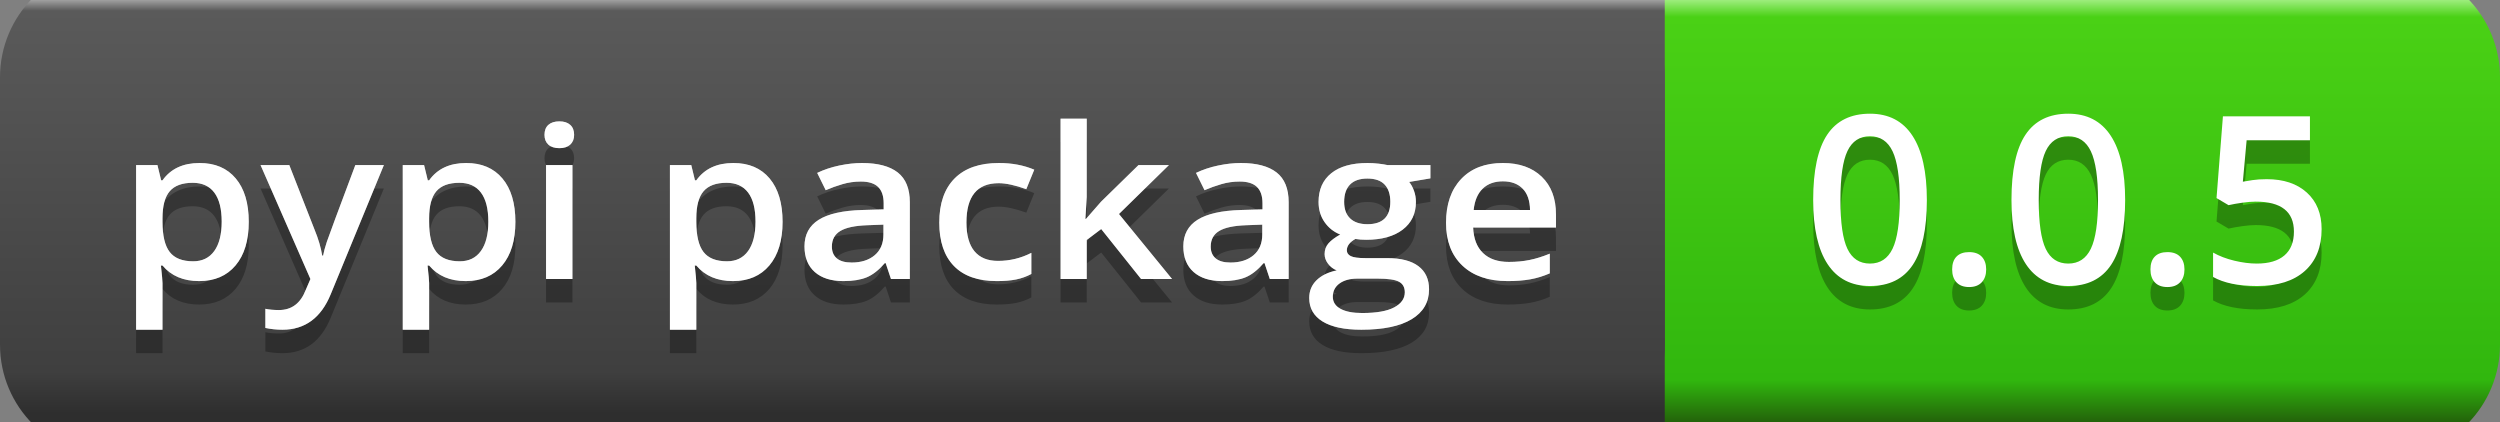
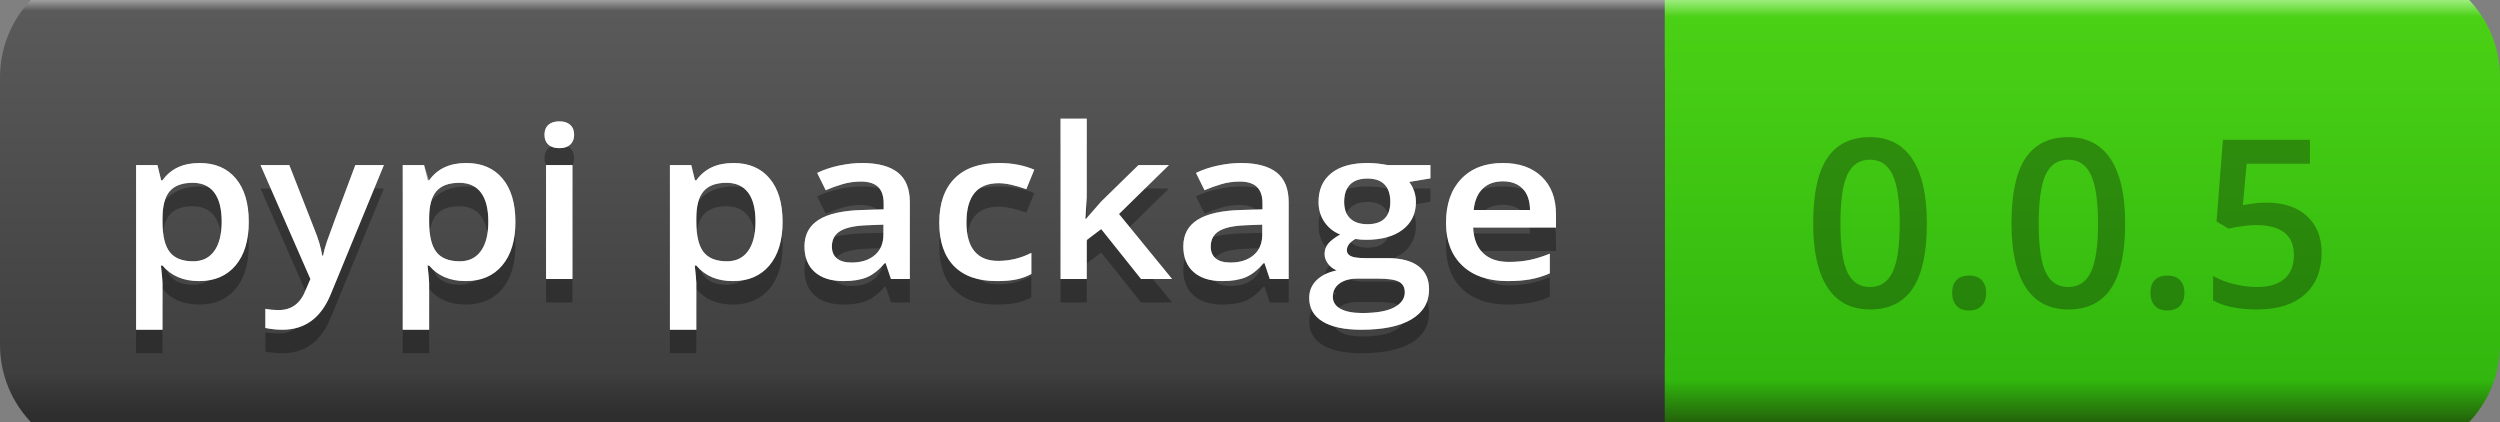
<svg xmlns="http://www.w3.org/2000/svg" width="106.622" height="18">
  <rect width="100%" height="100%" fill="#808080" stroke="none" />
  <defs>
    <linearGradient id="SVGID_1_" x1="1042.501" y1="3815" x2="1042.501" y2="3797" gradientUnits="userSpaceOnUse" gradientTransform="matrix(1 0 0 1 -988 -3795.5)">
      <stop offset="0" stop-color="#23630a" />
      <stop offset="0.1" stop-color="#31b70e" />
      <stop offset="0.96" stop-color="#4ad115" />
      <stop offset="1" stop-color="#9ded7d" />
    </linearGradient>
    <linearGradient id="SVGID_2_" x1="926" y1="2975.625" x2="926" y2="2957.746" gradientUnits="userSpaceOnUse" gradientTransform="matrix(1 0 0 1 -912 -2956.5)">
      <stop offset="0" stop-color="#2e2e2e" />
      <stop offset="0.1" stop-color="#3f3f3f" />
      <stop offset="0.96" stop-color="#5a5a5a" />
      <stop offset="1" stop-color="#c6c6c6" />
    </linearGradient>
  </defs>
  <g transform="matrix(1 0 0 1 0 -1.5)">
    <g id="Green">
      <path id="rect4470" fill="url(#SVGID_1_)" stroke="none" d="M 65.8 0 L 101.822 0 C 103.095 -0 104.316 0.506 105.216 1.406 C 106.116 2.306 106.622 3.527 106.622 4.8 L 106.622 16.2 C 106.622 17.473 106.116 18.694 105.216 19.594 C 104.316 20.494 103.095 21 101.822 21 L 65.8 21 C 64.527 21 63.306 20.494 62.406 19.594 C 61.506 18.694 61 17.473 61 16.2 L 61 4.8 C 61 3.527 61.506 2.306 62.406 1.406 C 63.306 0.506 64.527 -0 65.8 0 Z" />
      <path id="rect2994" fill="url(#SVGID_2_)" stroke="none" d="M 4.8 0 L 66.2 0 C 67.473 -0 68.694 0.506 69.594 1.406 C 70.494 2.306 71 3.527 71 4.8 L 71 16.2 C 71 17.473 70.494 18.694 69.594 19.594 C 68.694 20.494 67.473 21 66.2 21 L 4.8 21 C 2.149 21 0 18.851 0 16.2 L 0 4.8 C -0 2.149 2.149 0 4.8 0 Z" />
      <path id="rect3349" fill="url(#SVGID_2_)" stroke="none" d="M 61 0 L 71 0 L 71 21 L 61 21 Z" />
      <g id="vContainer" transform="matrix(1 0 0 1 76 0)">
        <g opacity="0.3">
          <g transform="matrix(1 0 0 1 0.9 14.6)">
            <g id="vText">
              <path fill="#000000" stroke="none" d="M 5.278 -3.569 Q 5.278 -1.709 4.68 -0.806 Q 4.082 0.098 2.852 0.098 Q 1.66 0.098 1.045 -0.835 Q 0.43 -1.768 0.43 -3.569 Q 0.43 -5.459 1.028 -6.355 Q 1.626 -7.251 2.852 -7.251 Q 4.048 -7.251 4.663 -6.313 Q 5.278 -5.376 5.278 -3.569 Z M 1.592 -3.569 Q 1.592 -2.109 1.892 -1.484 Q 2.192 -0.859 2.852 -0.859 Q 3.511 -0.859 3.816 -1.494 Q 4.121 -2.129 4.121 -3.569 Q 4.121 -5.005 3.816 -5.647 Q 3.511 -6.289 2.852 -6.289 Q 2.192 -6.289 1.892 -5.659 Q 1.592 -5.029 1.592 -3.569 Z M 6.357 -0.61 Q 6.357 -0.967 6.543 -1.157 Q 6.729 -1.348 7.08 -1.348 Q 7.437 -1.348 7.622 -1.15 Q 7.808 -0.952 7.808 -0.61 Q 7.808 -0.264 7.62 -0.061 Q 7.432 0.142 7.08 0.142 Q 6.729 0.142 6.543 -0.059 Q 6.357 -0.259 6.357 -0.61 Z M 13.735 -3.569 Q 13.735 -1.709 13.137 -0.806 Q 12.539 0.098 11.309 0.098 Q 10.117 0.098 9.502 -0.835 Q 8.887 -1.768 8.887 -3.569 Q 8.887 -5.459 9.485 -6.355 Q 10.083 -7.251 11.309 -7.251 Q 12.505 -7.251 13.12 -6.313 Q 13.735 -5.376 13.735 -3.569 Z M 10.049 -3.569 Q 10.049 -2.109 10.349 -1.484 Q 10.649 -0.859 11.309 -0.859 Q 11.968 -0.859 12.273 -1.494 Q 12.578 -2.129 12.578 -3.569 Q 12.578 -5.005 12.273 -5.647 Q 11.968 -6.289 11.309 -6.289 Q 10.649 -6.289 10.349 -5.659 Q 10.049 -5.029 10.049 -3.569 Z M 14.814 -0.61 Q 14.814 -0.967 15 -1.157 Q 15.186 -1.348 15.537 -1.348 Q 15.894 -1.348 16.079 -1.15 Q 16.265 -0.952 16.265 -0.61 Q 16.265 -0.264 16.077 -0.061 Q 15.889 0.142 15.537 0.142 Q 15.186 0.142 15 -0.059 Q 14.814 -0.259 14.814 -0.61 Z M 19.775 -4.458 Q 20.854 -4.458 21.484 -3.887 Q 22.114 -3.315 22.114 -2.329 Q 22.114 -1.187 21.399 -0.544 Q 20.684 0.098 19.365 0.098 Q 18.169 0.098 17.485 -0.288 L 17.485 -1.328 Q 17.881 -1.104 18.394 -0.981 Q 18.906 -0.859 19.346 -0.859 Q 20.122 -0.859 20.527 -1.206 Q 20.933 -1.553 20.933 -2.222 Q 20.933 -3.501 19.302 -3.501 Q 19.072 -3.501 18.735 -3.455 Q 18.398 -3.408 18.145 -3.35 L 17.632 -3.652 L 17.905 -7.139 L 21.616 -7.139 L 21.616 -6.118 L 18.916 -6.118 L 18.755 -4.351 Q 18.926 -4.38 19.172 -4.419 Q 19.419 -4.458 19.775 -4.458 Z" />
            </g>
          </g>
        </g>
        <g>
          <g transform="matrix(1 0 0 1 0.9 13.6)">
            <g>
-               <path fill="#ffffff" stroke="none" d="M 5.278 -3.569 Q 5.278 -1.709 4.68 -0.806 Q 4.082 0.098 2.852 0.098 Q 1.66 0.098 1.045 -0.835 Q 0.43 -1.768 0.43 -3.569 Q 0.43 -5.459 1.028 -6.355 Q 1.626 -7.251 2.852 -7.251 Q 4.048 -7.251 4.663 -6.313 Q 5.278 -5.376 5.278 -3.569 Z M 1.592 -3.569 Q 1.592 -2.109 1.892 -1.484 Q 2.192 -0.859 2.852 -0.859 Q 3.511 -0.859 3.816 -1.494 Q 4.121 -2.129 4.121 -3.569 Q 4.121 -5.005 3.816 -5.647 Q 3.511 -6.289 2.852 -6.289 Q 2.192 -6.289 1.892 -5.659 Q 1.592 -5.029 1.592 -3.569 Z M 6.357 -0.61 Q 6.357 -0.967 6.543 -1.157 Q 6.729 -1.348 7.08 -1.348 Q 7.437 -1.348 7.622 -1.15 Q 7.808 -0.952 7.808 -0.61 Q 7.808 -0.264 7.62 -0.061 Q 7.432 0.142 7.08 0.142 Q 6.729 0.142 6.543 -0.059 Q 6.357 -0.259 6.357 -0.61 Z M 13.735 -3.569 Q 13.735 -1.709 13.137 -0.806 Q 12.539 0.098 11.309 0.098 Q 10.117 0.098 9.502 -0.835 Q 8.887 -1.768 8.887 -3.569 Q 8.887 -5.459 9.485 -6.355 Q 10.083 -7.251 11.309 -7.251 Q 12.505 -7.251 13.12 -6.313 Q 13.735 -5.376 13.735 -3.569 Z M 10.049 -3.569 Q 10.049 -2.109 10.349 -1.484 Q 10.649 -0.859 11.309 -0.859 Q 11.968 -0.859 12.273 -1.494 Q 12.578 -2.129 12.578 -3.569 Q 12.578 -5.005 12.273 -5.647 Q 11.968 -6.289 11.309 -6.289 Q 10.649 -6.289 10.349 -5.659 Q 10.049 -5.029 10.049 -3.569 Z M 14.814 -0.61 Q 14.814 -0.967 15 -1.157 Q 15.186 -1.348 15.537 -1.348 Q 15.894 -1.348 16.079 -1.15 Q 16.265 -0.952 16.265 -0.61 Q 16.265 -0.264 16.077 -0.061 Q 15.889 0.142 15.537 0.142 Q 15.186 0.142 15 -0.059 Q 14.814 -0.259 14.814 -0.61 Z M 19.775 -4.458 Q 20.854 -4.458 21.484 -3.887 Q 22.114 -3.315 22.114 -2.329 Q 22.114 -1.187 21.399 -0.544 Q 20.684 0.098 19.365 0.098 Q 18.169 0.098 17.485 -0.288 L 17.485 -1.328 Q 17.881 -1.104 18.394 -0.981 Q 18.906 -0.859 19.346 -0.859 Q 20.122 -0.859 20.527 -1.206 Q 20.933 -1.553 20.933 -2.222 Q 20.933 -3.501 19.302 -3.501 Q 19.072 -3.501 18.735 -3.455 Q 18.398 -3.408 18.145 -3.35 L 17.632 -3.652 L 17.905 -7.139 L 21.616 -7.139 L 21.616 -6.118 L 18.916 -6.118 L 18.755 -4.351 Q 18.926 -4.38 19.172 -4.419 Q 19.419 -4.458 19.775 -4.458 Z" />
-             </g>
+               </g>
          </g>
        </g>
      </g>
      <g>
        <g opacity="0.3">
          <g transform="matrix(1.09 0 0 1 5 14.4)">
            <g id="tText">
              <path fill="#000000" stroke="none" d="M 3.204 0.088 Q 2.281 0.088 1.771 -0.576 L 1.709 -0.576 Q 1.771 0.04 1.771 0.171 L 1.771 2.162 L 0.738 2.162 L 0.738 -4.86 L 1.573 -4.86 Q 1.608 -4.724 1.718 -4.21 L 1.771 -4.21 Q 2.254 -4.948 3.221 -4.948 Q 4.131 -4.948 4.638 -4.289 Q 5.146 -3.63 5.146 -2.439 Q 5.146 -1.248 4.63 -0.58 Q 4.113 0.088 3.204 0.088 Z M 2.953 -4.104 Q 2.338 -4.104 2.054 -3.744 Q 1.771 -3.384 1.771 -2.593 L 1.771 -2.439 Q 1.771 -1.551 2.052 -1.154 Q 2.333 -0.756 2.971 -0.756 Q 3.507 -0.756 3.797 -1.195 Q 4.087 -1.635 4.087 -2.448 Q 4.087 -3.265 3.799 -3.685 Q 3.511 -4.104 2.953 -4.104 Z M 5.607 -4.86 L 6.732 -4.86 L 7.721 -2.105 Q 7.945 -1.516 8.02 -0.998 L 8.055 -0.998 Q 8.095 -1.239 8.2 -1.584 Q 8.306 -1.929 9.316 -4.86 L 10.433 -4.86 L 8.354 0.646 Q 7.787 2.162 6.464 2.162 Q 6.122 2.162 5.796 2.087 L 5.796 1.27 Q 6.029 1.323 6.328 1.323 Q 7.075 1.323 7.378 0.457 L 7.559 0 L 5.607 -4.86 Z M 13.636 0.088 Q 12.713 0.088 12.204 -0.576 L 12.142 -0.576 Q 12.204 0.04 12.204 0.171 L 12.204 2.162 L 11.171 2.162 L 11.171 -4.86 L 12.006 -4.86 Q 12.041 -4.724 12.151 -4.21 L 12.204 -4.21 Q 12.687 -4.948 13.654 -4.948 Q 14.563 -4.948 15.071 -4.289 Q 15.579 -3.63 15.579 -2.439 Q 15.579 -1.248 15.062 -0.58 Q 14.546 0.088 13.636 0.088 Z M 13.386 -4.104 Q 12.771 -4.104 12.487 -3.744 Q 12.204 -3.384 12.204 -2.593 L 12.204 -2.439 Q 12.204 -1.551 12.485 -1.154 Q 12.766 -0.756 13.403 -0.756 Q 13.939 -0.756 14.229 -1.195 Q 14.52 -1.635 14.52 -2.448 Q 14.52 -3.265 14.232 -3.685 Q 13.944 -4.104 13.386 -4.104 Z M 17.811 0 L 16.778 0 L 16.778 -4.86 L 17.811 -4.86 L 17.811 0 Z M 16.717 -6.148 Q 16.717 -6.425 16.868 -6.574 Q 17.02 -6.724 17.301 -6.724 Q 17.574 -6.724 17.725 -6.574 Q 17.877 -6.425 17.877 -6.148 Q 17.877 -5.884 17.725 -5.733 Q 17.574 -5.581 17.301 -5.581 Q 17.02 -5.581 16.868 -5.733 Q 16.717 -5.884 16.717 -6.148 Z M 24.091 0.088 Q 23.168 0.088 22.658 -0.576 L 22.597 -0.576 Q 22.658 0.04 22.658 0.171 L 22.658 2.162 L 21.625 2.162 L 21.625 -4.86 L 22.46 -4.86 Q 22.496 -4.724 22.605 -4.21 L 22.658 -4.21 Q 23.142 -4.948 24.108 -4.948 Q 25.018 -4.948 25.526 -4.289 Q 26.033 -3.63 26.033 -2.439 Q 26.033 -1.248 25.517 -0.58 Q 25 0.088 24.091 0.088 Z M 23.84 -4.104 Q 23.225 -4.104 22.942 -3.744 Q 22.658 -3.384 22.658 -2.593 L 22.658 -2.439 Q 22.658 -1.551 22.939 -1.154 Q 23.221 -0.756 23.858 -0.756 Q 24.394 -0.756 24.684 -1.195 Q 24.974 -1.635 24.974 -2.448 Q 24.974 -3.265 24.686 -3.685 Q 24.398 -4.104 23.84 -4.104 Z M 30.274 0 L 30.067 -0.677 L 30.032 -0.677 Q 29.681 -0.233 29.325 -0.073 Q 28.969 0.088 28.411 0.088 Q 27.694 0.088 27.292 -0.299 Q 26.89 -0.686 26.89 -1.393 Q 26.89 -2.145 27.448 -2.527 Q 28.006 -2.909 29.149 -2.944 L 29.988 -2.971 L 29.988 -3.23 Q 29.988 -3.696 29.771 -3.927 Q 29.553 -4.157 29.096 -4.157 Q 28.723 -4.157 28.38 -4.047 Q 28.037 -3.938 27.721 -3.788 L 27.387 -4.526 Q 27.782 -4.733 28.252 -4.841 Q 28.723 -4.948 29.14 -4.948 Q 30.067 -4.948 30.54 -4.544 Q 31.012 -4.14 31.012 -3.274 L 31.012 0 L 30.274 0 Z M 28.736 -0.703 Q 29.298 -0.703 29.639 -1.017 Q 29.979 -1.332 29.979 -1.898 L 29.979 -2.32 L 29.355 -2.294 Q 28.626 -2.268 28.294 -2.05 Q 27.962 -1.833 27.962 -1.384 Q 27.962 -1.059 28.156 -0.881 Q 28.349 -0.703 28.736 -0.703 Z M 34.414 0.088 Q 33.311 0.088 32.737 -0.556 Q 32.164 -1.2 32.164 -2.404 Q 32.164 -3.63 32.763 -4.289 Q 33.363 -4.948 34.497 -4.948 Q 35.266 -4.948 35.881 -4.663 L 35.569 -3.832 Q 34.915 -4.087 34.488 -4.087 Q 33.227 -4.087 33.227 -2.413 Q 33.227 -1.595 33.541 -1.184 Q 33.855 -0.773 34.462 -0.773 Q 35.152 -0.773 35.767 -1.116 L 35.767 -0.215 Q 35.49 -0.053 35.176 0.018 Q 34.862 0.088 34.414 0.088 Z M 37.907 -2.566 L 38.492 -3.296 L 39.959 -4.86 L 41.15 -4.86 L 39.195 -2.773 L 41.273 0 L 40.061 0 L 38.5 -2.131 L 37.934 -1.666 L 37.934 0 L 36.91 0 L 36.91 -6.838 L 37.934 -6.838 L 37.934 -3.502 L 37.881 -2.566 L 37.907 -2.566 Z M 45.097 0 L 44.89 -0.677 L 44.855 -0.677 Q 44.503 -0.233 44.147 -0.073 Q 43.792 0.088 43.233 0.088 Q 42.517 0.088 42.115 -0.299 Q 41.713 -0.686 41.713 -1.393 Q 41.713 -2.145 42.271 -2.527 Q 42.829 -2.909 43.972 -2.944 L 44.811 -2.971 L 44.811 -3.23 Q 44.811 -3.696 44.594 -3.927 Q 44.376 -4.157 43.919 -4.157 Q 43.545 -4.157 43.203 -4.047 Q 42.86 -3.938 42.543 -3.788 L 42.209 -4.526 Q 42.605 -4.733 43.075 -4.841 Q 43.545 -4.948 43.963 -4.948 Q 44.89 -4.948 45.363 -4.544 Q 45.835 -4.14 45.835 -3.274 L 45.835 0 L 45.097 0 Z M 43.559 -0.703 Q 44.121 -0.703 44.462 -1.017 Q 44.802 -1.332 44.802 -1.898 L 44.802 -2.32 L 44.178 -2.294 Q 43.449 -2.268 43.117 -2.05 Q 42.785 -1.833 42.785 -1.384 Q 42.785 -1.059 42.979 -0.881 Q 43.172 -0.703 43.559 -0.703 Z M 51.381 -4.86 L 51.381 -4.293 L 50.55 -4.14 Q 50.665 -3.986 50.739 -3.762 Q 50.814 -3.538 50.814 -3.287 Q 50.814 -2.536 50.295 -2.105 Q 49.777 -1.674 48.867 -1.674 Q 48.634 -1.674 48.445 -1.709 Q 48.111 -1.503 48.111 -1.226 Q 48.111 -1.059 48.267 -0.976 Q 48.423 -0.892 48.841 -0.892 L 49.689 -0.892 Q 50.493 -0.892 50.911 -0.549 Q 51.328 -0.207 51.328 0.439 Q 51.328 1.266 50.647 1.714 Q 49.966 2.162 48.678 2.162 Q 47.685 2.162 47.162 1.811 Q 46.639 1.459 46.639 0.809 Q 46.639 0.36 46.923 0.055 Q 47.206 -0.25 47.716 -0.369 Q 47.509 -0.457 47.375 -0.653 Q 47.241 -0.848 47.241 -1.063 Q 47.241 -1.336 47.395 -1.525 Q 47.549 -1.714 47.852 -1.898 Q 47.474 -2.061 47.239 -2.428 Q 47.004 -2.795 47.004 -3.287 Q 47.004 -4.078 47.503 -4.513 Q 48.001 -4.948 48.924 -4.948 Q 49.131 -4.948 49.357 -4.92 Q 49.584 -4.891 49.698 -4.86 L 51.381 -4.86 Z M 47.562 0.756 Q 47.562 1.09 47.863 1.27 Q 48.164 1.45 48.709 1.45 Q 49.553 1.45 49.966 1.208 Q 50.379 0.967 50.379 0.567 Q 50.379 0.25 50.153 0.116 Q 49.926 -0.018 49.311 -0.018 L 48.529 -0.018 Q 48.085 -0.018 47.823 0.191 Q 47.562 0.4 47.562 0.756 Z M 48.006 -3.287 Q 48.006 -2.83 48.241 -2.584 Q 48.476 -2.338 48.916 -2.338 Q 49.812 -2.338 49.812 -3.296 Q 49.812 -3.771 49.59 -4.028 Q 49.368 -4.285 48.916 -4.285 Q 48.467 -4.285 48.237 -4.03 Q 48.006 -3.775 48.006 -3.287 Z M 54.404 0.088 Q 53.271 0.088 52.631 -0.573 Q 51.992 -1.235 51.992 -2.395 Q 51.992 -3.586 52.585 -4.267 Q 53.178 -4.948 54.215 -4.948 Q 55.178 -4.948 55.736 -4.364 Q 56.294 -3.779 56.294 -2.755 L 56.294 -2.197 L 53.055 -2.197 Q 53.077 -1.49 53.438 -1.11 Q 53.798 -0.729 54.453 -0.729 Q 54.883 -0.729 55.255 -0.811 Q 55.626 -0.892 56.052 -1.081 L 56.052 -0.242 Q 55.674 -0.062 55.288 0.013 Q 54.901 0.088 54.404 0.088 Z M 54.215 -4.166 Q 53.723 -4.166 53.427 -3.854 Q 53.13 -3.542 53.073 -2.944 L 55.279 -2.944 Q 55.27 -3.546 54.989 -3.856 Q 54.708 -4.166 54.215 -4.166 Z" />
            </g>
          </g>
        </g>
        <g>
          <g transform="matrix(1.09 0 0 1 5 13.4)">
            <g>
              <path fill="#ffffff" stroke="none" d="M 3.204 0.088 Q 2.281 0.088 1.771 -0.576 L 1.709 -0.576 Q 1.771 0.04 1.771 0.171 L 1.771 2.162 L 0.738 2.162 L 0.738 -4.86 L 1.573 -4.86 Q 1.608 -4.724 1.718 -4.21 L 1.771 -4.21 Q 2.254 -4.948 3.221 -4.948 Q 4.131 -4.948 4.638 -4.289 Q 5.146 -3.63 5.146 -2.439 Q 5.146 -1.248 4.63 -0.58 Q 4.113 0.088 3.204 0.088 Z M 2.953 -4.104 Q 2.338 -4.104 2.054 -3.744 Q 1.771 -3.384 1.771 -2.593 L 1.771 -2.439 Q 1.771 -1.551 2.052 -1.154 Q 2.333 -0.756 2.971 -0.756 Q 3.507 -0.756 3.797 -1.195 Q 4.087 -1.635 4.087 -2.448 Q 4.087 -3.265 3.799 -3.685 Q 3.511 -4.104 2.953 -4.104 Z M 5.607 -4.86 L 6.732 -4.86 L 7.721 -2.105 Q 7.945 -1.516 8.02 -0.998 L 8.055 -0.998 Q 8.095 -1.239 8.2 -1.584 Q 8.306 -1.929 9.316 -4.86 L 10.433 -4.86 L 8.354 0.646 Q 7.787 2.162 6.464 2.162 Q 6.122 2.162 5.796 2.087 L 5.796 1.27 Q 6.029 1.323 6.328 1.323 Q 7.075 1.323 7.378 0.457 L 7.559 0 L 5.607 -4.86 Z M 13.636 0.088 Q 12.713 0.088 12.204 -0.576 L 12.142 -0.576 Q 12.204 0.04 12.204 0.171 L 12.204 2.162 L 11.171 2.162 L 11.171 -4.86 L 12.006 -4.86 Q 12.041 -4.724 12.151 -4.21 L 12.204 -4.21 Q 12.687 -4.948 13.654 -4.948 Q 14.563 -4.948 15.071 -4.289 Q 15.579 -3.63 15.579 -2.439 Q 15.579 -1.248 15.062 -0.58 Q 14.546 0.088 13.636 0.088 Z M 13.386 -4.104 Q 12.771 -4.104 12.487 -3.744 Q 12.204 -3.384 12.204 -2.593 L 12.204 -2.439 Q 12.204 -1.551 12.485 -1.154 Q 12.766 -0.756 13.403 -0.756 Q 13.939 -0.756 14.229 -1.195 Q 14.52 -1.635 14.52 -2.448 Q 14.52 -3.265 14.232 -3.685 Q 13.944 -4.104 13.386 -4.104 Z M 17.811 0 L 16.778 0 L 16.778 -4.86 L 17.811 -4.86 L 17.811 0 Z M 16.717 -6.148 Q 16.717 -6.425 16.868 -6.574 Q 17.02 -6.724 17.301 -6.724 Q 17.574 -6.724 17.725 -6.574 Q 17.877 -6.425 17.877 -6.148 Q 17.877 -5.884 17.725 -5.733 Q 17.574 -5.581 17.301 -5.581 Q 17.02 -5.581 16.868 -5.733 Q 16.717 -5.884 16.717 -6.148 Z M 24.091 0.088 Q 23.168 0.088 22.658 -0.576 L 22.597 -0.576 Q 22.658 0.04 22.658 0.171 L 22.658 2.162 L 21.625 2.162 L 21.625 -4.86 L 22.46 -4.86 Q 22.496 -4.724 22.605 -4.21 L 22.658 -4.21 Q 23.142 -4.948 24.108 -4.948 Q 25.018 -4.948 25.526 -4.289 Q 26.033 -3.63 26.033 -2.439 Q 26.033 -1.248 25.517 -0.58 Q 25 0.088 24.091 0.088 Z M 23.84 -4.104 Q 23.225 -4.104 22.942 -3.744 Q 22.658 -3.384 22.658 -2.593 L 22.658 -2.439 Q 22.658 -1.551 22.939 -1.154 Q 23.221 -0.756 23.858 -0.756 Q 24.394 -0.756 24.684 -1.195 Q 24.974 -1.635 24.974 -2.448 Q 24.974 -3.265 24.686 -3.685 Q 24.398 -4.104 23.84 -4.104 Z M 30.274 0 L 30.067 -0.677 L 30.032 -0.677 Q 29.681 -0.233 29.325 -0.073 Q 28.969 0.088 28.411 0.088 Q 27.694 0.088 27.292 -0.299 Q 26.89 -0.686 26.89 -1.393 Q 26.89 -2.145 27.448 -2.527 Q 28.006 -2.909 29.149 -2.944 L 29.988 -2.971 L 29.988 -3.23 Q 29.988 -3.696 29.771 -3.927 Q 29.553 -4.157 29.096 -4.157 Q 28.723 -4.157 28.38 -4.047 Q 28.037 -3.938 27.721 -3.788 L 27.387 -4.526 Q 27.782 -4.733 28.252 -4.841 Q 28.723 -4.948 29.14 -4.948 Q 30.067 -4.948 30.54 -4.544 Q 31.012 -4.14 31.012 -3.274 L 31.012 0 L 30.274 0 Z M 28.736 -0.703 Q 29.298 -0.703 29.639 -1.017 Q 29.979 -1.332 29.979 -1.898 L 29.979 -2.32 L 29.355 -2.294 Q 28.626 -2.268 28.294 -2.05 Q 27.962 -1.833 27.962 -1.384 Q 27.962 -1.059 28.156 -0.881 Q 28.349 -0.703 28.736 -0.703 Z M 34.414 0.088 Q 33.311 0.088 32.737 -0.556 Q 32.164 -1.2 32.164 -2.404 Q 32.164 -3.63 32.763 -4.289 Q 33.363 -4.948 34.497 -4.948 Q 35.266 -4.948 35.881 -4.663 L 35.569 -3.832 Q 34.915 -4.087 34.488 -4.087 Q 33.227 -4.087 33.227 -2.413 Q 33.227 -1.595 33.541 -1.184 Q 33.855 -0.773 34.462 -0.773 Q 35.152 -0.773 35.767 -1.116 L 35.767 -0.215 Q 35.49 -0.053 35.176 0.018 Q 34.862 0.088 34.414 0.088 Z M 37.907 -2.566 L 38.492 -3.296 L 39.959 -4.86 L 41.15 -4.86 L 39.195 -2.773 L 41.273 0 L 40.061 0 L 38.5 -2.131 L 37.934 -1.666 L 37.934 0 L 36.91 0 L 36.91 -6.838 L 37.934 -6.838 L 37.934 -3.502 L 37.881 -2.566 L 37.907 -2.566 Z M 45.097 0 L 44.89 -0.677 L 44.855 -0.677 Q 44.503 -0.233 44.147 -0.073 Q 43.792 0.088 43.233 0.088 Q 42.517 0.088 42.115 -0.299 Q 41.713 -0.686 41.713 -1.393 Q 41.713 -2.145 42.271 -2.527 Q 42.829 -2.909 43.972 -2.944 L 44.811 -2.971 L 44.811 -3.23 Q 44.811 -3.696 44.594 -3.927 Q 44.376 -4.157 43.919 -4.157 Q 43.545 -4.157 43.203 -4.047 Q 42.86 -3.938 42.543 -3.788 L 42.209 -4.526 Q 42.605 -4.733 43.075 -4.841 Q 43.545 -4.948 43.963 -4.948 Q 44.89 -4.948 45.363 -4.544 Q 45.835 -4.14 45.835 -3.274 L 45.835 0 L 45.097 0 Z M 43.559 -0.703 Q 44.121 -0.703 44.462 -1.017 Q 44.802 -1.332 44.802 -1.898 L 44.802 -2.32 L 44.178 -2.294 Q 43.449 -2.268 43.117 -2.05 Q 42.785 -1.833 42.785 -1.384 Q 42.785 -1.059 42.979 -0.881 Q 43.172 -0.703 43.559 -0.703 Z M 51.381 -4.86 L 51.381 -4.293 L 50.55 -4.14 Q 50.665 -3.986 50.739 -3.762 Q 50.814 -3.538 50.814 -3.287 Q 50.814 -2.536 50.295 -2.105 Q 49.777 -1.674 48.867 -1.674 Q 48.634 -1.674 48.445 -1.709 Q 48.111 -1.503 48.111 -1.226 Q 48.111 -1.059 48.267 -0.976 Q 48.423 -0.892 48.841 -0.892 L 49.689 -0.892 Q 50.493 -0.892 50.911 -0.549 Q 51.328 -0.207 51.328 0.439 Q 51.328 1.266 50.647 1.714 Q 49.966 2.162 48.678 2.162 Q 47.685 2.162 47.162 1.811 Q 46.639 1.459 46.639 0.809 Q 46.639 0.36 46.923 0.055 Q 47.206 -0.25 47.716 -0.369 Q 47.509 -0.457 47.375 -0.653 Q 47.241 -0.848 47.241 -1.063 Q 47.241 -1.336 47.395 -1.525 Q 47.549 -1.714 47.852 -1.898 Q 47.474 -2.061 47.239 -2.428 Q 47.004 -2.795 47.004 -3.287 Q 47.004 -4.078 47.503 -4.513 Q 48.001 -4.948 48.924 -4.948 Q 49.131 -4.948 49.357 -4.92 Q 49.584 -4.891 49.698 -4.86 L 51.381 -4.86 Z M 47.562 0.756 Q 47.562 1.09 47.863 1.27 Q 48.164 1.45 48.709 1.45 Q 49.553 1.45 49.966 1.208 Q 50.379 0.967 50.379 0.567 Q 50.379 0.25 50.153 0.116 Q 49.926 -0.018 49.311 -0.018 L 48.529 -0.018 Q 48.085 -0.018 47.823 0.191 Q 47.562 0.4 47.562 0.756 Z M 48.006 -3.287 Q 48.006 -2.83 48.241 -2.584 Q 48.476 -2.338 48.916 -2.338 Q 49.812 -2.338 49.812 -3.296 Q 49.812 -3.771 49.59 -4.028 Q 49.368 -4.285 48.916 -4.285 Q 48.467 -4.285 48.237 -4.03 Q 48.006 -3.775 48.006 -3.287 Z M 54.404 0.088 Q 53.271 0.088 52.631 -0.573 Q 51.992 -1.235 51.992 -2.395 Q 51.992 -3.586 52.585 -4.267 Q 53.178 -4.948 54.215 -4.948 Q 55.178 -4.948 55.736 -4.364 Q 56.294 -3.779 56.294 -2.755 L 56.294 -2.197 L 53.055 -2.197 Q 53.077 -1.49 53.438 -1.11 Q 53.798 -0.729 54.453 -0.729 Q 54.883 -0.729 55.255 -0.811 Q 55.626 -0.892 56.052 -1.081 L 56.052 -0.242 Q 55.674 -0.062 55.288 0.013 Q 54.901 0.088 54.404 0.088 Z M 54.215 -4.166 Q 53.723 -4.166 53.427 -3.854 Q 53.13 -3.542 53.073 -2.944 L 55.279 -2.944 Q 55.27 -3.546 54.989 -3.856 Q 54.708 -4.166 54.215 -4.166 Z" />
            </g>
          </g>
        </g>
        <g opacity="0.4">
          <g transform="matrix(1.09 0 0 1 5 13.4)">
            <g>
-               <path fill="#ffffff" stroke="none" d="M 3.204 0.088 Q 2.281 0.088 1.771 -0.576 L 1.709 -0.576 Q 1.771 0.04 1.771 0.171 L 1.771 2.162 L 0.738 2.162 L 0.738 -4.86 L 1.573 -4.86 Q 1.608 -4.724 1.718 -4.21 L 1.771 -4.21 Q 2.254 -4.948 3.221 -4.948 Q 4.131 -4.948 4.638 -4.289 Q 5.146 -3.63 5.146 -2.439 Q 5.146 -1.248 4.63 -0.58 Q 4.113 0.088 3.204 0.088 Z M 2.953 -4.104 Q 2.338 -4.104 2.054 -3.744 Q 1.771 -3.384 1.771 -2.593 L 1.771 -2.439 Q 1.771 -1.551 2.052 -1.154 Q 2.333 -0.756 2.971 -0.756 Q 3.507 -0.756 3.797 -1.195 Q 4.087 -1.635 4.087 -2.448 Q 4.087 -3.265 3.799 -3.685 Q 3.511 -4.104 2.953 -4.104 Z M 5.607 -4.86 L 6.732 -4.86 L 7.721 -2.105 Q 7.945 -1.516 8.02 -0.998 L 8.055 -0.998 Q 8.095 -1.239 8.2 -1.584 Q 8.306 -1.929 9.316 -4.86 L 10.433 -4.86 L 8.354 0.646 Q 7.787 2.162 6.464 2.162 Q 6.122 2.162 5.796 2.087 L 5.796 1.27 Q 6.029 1.323 6.328 1.323 Q 7.075 1.323 7.378 0.457 L 7.559 0 L 5.607 -4.86 Z M 13.636 0.088 Q 12.713 0.088 12.204 -0.576 L 12.142 -0.576 Q 12.204 0.04 12.204 0.171 L 12.204 2.162 L 11.171 2.162 L 11.171 -4.86 L 12.006 -4.86 Q 12.041 -4.724 12.151 -4.21 L 12.204 -4.21 Q 12.687 -4.948 13.654 -4.948 Q 14.563 -4.948 15.071 -4.289 Q 15.579 -3.63 15.579 -2.439 Q 15.579 -1.248 15.062 -0.58 Q 14.546 0.088 13.636 0.088 Z M 13.386 -4.104 Q 12.771 -4.104 12.487 -3.744 Q 12.204 -3.384 12.204 -2.593 L 12.204 -2.439 Q 12.204 -1.551 12.485 -1.154 Q 12.766 -0.756 13.403 -0.756 Q 13.939 -0.756 14.229 -1.195 Q 14.52 -1.635 14.52 -2.448 Q 14.52 -3.265 14.232 -3.685 Q 13.944 -4.104 13.386 -4.104 Z M 17.811 0 L 16.778 0 L 16.778 -4.86 L 17.811 -4.86 L 17.811 0 Z M 16.717 -6.148 Q 16.717 -6.425 16.868 -6.574 Q 17.02 -6.724 17.301 -6.724 Q 17.574 -6.724 17.725 -6.574 Q 17.877 -6.425 17.877 -6.148 Q 17.877 -5.884 17.725 -5.733 Q 17.574 -5.581 17.301 -5.581 Q 17.02 -5.581 16.868 -5.733 Q 16.717 -5.884 16.717 -6.148 Z M 24.091 0.088 Q 23.168 0.088 22.658 -0.576 L 22.597 -0.576 Q 22.658 0.04 22.658 0.171 L 22.658 2.162 L 21.625 2.162 L 21.625 -4.86 L 22.46 -4.86 Q 22.496 -4.724 22.605 -4.21 L 22.658 -4.21 Q 23.142 -4.948 24.108 -4.948 Q 25.018 -4.948 25.526 -4.289 Q 26.033 -3.63 26.033 -2.439 Q 26.033 -1.248 25.517 -0.58 Q 25 0.088 24.091 0.088 Z M 23.84 -4.104 Q 23.225 -4.104 22.942 -3.744 Q 22.658 -3.384 22.658 -2.593 L 22.658 -2.439 Q 22.658 -1.551 22.939 -1.154 Q 23.221 -0.756 23.858 -0.756 Q 24.394 -0.756 24.684 -1.195 Q 24.974 -1.635 24.974 -2.448 Q 24.974 -3.265 24.686 -3.685 Q 24.398 -4.104 23.84 -4.104 Z M 30.274 0 L 30.067 -0.677 L 30.032 -0.677 Q 29.681 -0.233 29.325 -0.073 Q 28.969 0.088 28.411 0.088 Q 27.694 0.088 27.292 -0.299 Q 26.89 -0.686 26.89 -1.393 Q 26.89 -2.145 27.448 -2.527 Q 28.006 -2.909 29.149 -2.944 L 29.988 -2.971 L 29.988 -3.23 Q 29.988 -3.696 29.771 -3.927 Q 29.553 -4.157 29.096 -4.157 Q 28.723 -4.157 28.38 -4.047 Q 28.037 -3.938 27.721 -3.788 L 27.387 -4.526 Q 27.782 -4.733 28.252 -4.841 Q 28.723 -4.948 29.14 -4.948 Q 30.067 -4.948 30.54 -4.544 Q 31.012 -4.14 31.012 -3.274 L 31.012 0 L 30.274 0 Z M 28.736 -0.703 Q 29.298 -0.703 29.639 -1.017 Q 29.979 -1.332 29.979 -1.898 L 29.979 -2.32 L 29.355 -2.294 Q 28.626 -2.268 28.294 -2.05 Q 27.962 -1.833 27.962 -1.384 Q 27.962 -1.059 28.156 -0.881 Q 28.349 -0.703 28.736 -0.703 Z M 34.414 0.088 Q 33.311 0.088 32.737 -0.556 Q 32.164 -1.2 32.164 -2.404 Q 32.164 -3.63 32.763 -4.289 Q 33.363 -4.948 34.497 -4.948 Q 35.266 -4.948 35.881 -4.663 L 35.569 -3.832 Q 34.915 -4.087 34.488 -4.087 Q 33.227 -4.087 33.227 -2.413 Q 33.227 -1.595 33.541 -1.184 Q 33.855 -0.773 34.462 -0.773 Q 35.152 -0.773 35.767 -1.116 L 35.767 -0.215 Q 35.49 -0.053 35.176 0.018 Q 34.862 0.088 34.414 0.088 Z M 37.907 -2.566 L 38.492 -3.296 L 39.959 -4.86 L 41.15 -4.86 L 39.195 -2.773 L 41.273 0 L 40.061 0 L 38.5 -2.131 L 37.934 -1.666 L 37.934 0 L 36.91 0 L 36.91 -6.838 L 37.934 -6.838 L 37.934 -3.502 L 37.881 -2.566 L 37.907 -2.566 Z M 45.097 0 L 44.89 -0.677 L 44.855 -0.677 Q 44.503 -0.233 44.147 -0.073 Q 43.792 0.088 43.233 0.088 Q 42.517 0.088 42.115 -0.299 Q 41.713 -0.686 41.713 -1.393 Q 41.713 -2.145 42.271 -2.527 Q 42.829 -2.909 43.972 -2.944 L 44.811 -2.971 L 44.811 -3.23 Q 44.811 -3.696 44.594 -3.927 Q 44.376 -4.157 43.919 -4.157 Q 43.545 -4.157 43.203 -4.047 Q 42.86 -3.938 42.543 -3.788 L 42.209 -4.526 Q 42.605 -4.733 43.075 -4.841 Q 43.545 -4.948 43.963 -4.948 Q 44.89 -4.948 45.363 -4.544 Q 45.835 -4.14 45.835 -3.274 L 45.835 0 L 45.097 0 Z M 43.559 -0.703 Q 44.121 -0.703 44.462 -1.017 Q 44.802 -1.332 44.802 -1.898 L 44.802 -2.32 L 44.178 -2.294 Q 43.449 -2.268 43.117 -2.05 Q 42.785 -1.833 42.785 -1.384 Q 42.785 -1.059 42.979 -0.881 Q 43.172 -0.703 43.559 -0.703 Z M 51.381 -4.86 L 51.381 -4.293 L 50.55 -4.14 Q 50.665 -3.986 50.739 -3.762 Q 50.814 -3.538 50.814 -3.287 Q 50.814 -2.536 50.295 -2.105 Q 49.777 -1.674 48.867 -1.674 Q 48.634 -1.674 48.445 -1.709 Q 48.111 -1.503 48.111 -1.226 Q 48.111 -1.059 48.267 -0.976 Q 48.423 -0.892 48.841 -0.892 L 49.689 -0.892 Q 50.493 -0.892 50.911 -0.549 Q 51.328 -0.207 51.328 0.439 Q 51.328 1.266 50.647 1.714 Q 49.966 2.162 48.678 2.162 Q 47.685 2.162 47.162 1.811 Q 46.639 1.459 46.639 0.809 Q 46.639 0.36 46.923 0.055 Q 47.206 -0.25 47.716 -0.369 Q 47.509 -0.457 47.375 -0.653 Q 47.241 -0.848 47.241 -1.063 Q 47.241 -1.336 47.395 -1.525 Q 47.549 -1.714 47.852 -1.898 Q 47.474 -2.061 47.239 -2.428 Q 47.004 -2.795 47.004 -3.287 Q 47.004 -4.078 47.503 -4.513 Q 48.001 -4.948 48.924 -4.948 Q 49.131 -4.948 49.357 -4.92 Q 49.584 -4.891 49.698 -4.86 L 51.381 -4.86 Z M 47.562 0.756 Q 47.562 1.09 47.863 1.27 Q 48.164 1.45 48.709 1.45 Q 49.553 1.45 49.966 1.208 Q 50.379 0.967 50.379 0.567 Q 50.379 0.25 50.153 0.116 Q 49.926 -0.018 49.311 -0.018 L 48.529 -0.018 Q 48.085 -0.018 47.823 0.191 Q 47.562 0.4 47.562 0.756 Z M 48.006 -3.287 Q 48.006 -2.83 48.241 -2.584 Q 48.476 -2.338 48.916 -2.338 Q 49.812 -2.338 49.812 -3.296 Q 49.812 -3.771 49.59 -4.028 Q 49.368 -4.285 48.916 -4.285 Q 48.467 -4.285 48.237 -4.03 Q 48.006 -3.775 48.006 -3.287 Z M 54.404 0.088 Q 53.271 0.088 52.631 -0.573 Q 51.992 -1.235 51.992 -2.395 Q 51.992 -3.586 52.585 -4.267 Q 53.178 -4.948 54.215 -4.948 Q 55.178 -4.948 55.736 -4.364 Q 56.294 -3.779 56.294 -2.755 L 56.294 -2.197 L 53.055 -2.197 Q 53.077 -1.49 53.438 -1.11 Q 53.798 -0.729 54.453 -0.729 Q 54.883 -0.729 55.255 -0.811 Q 55.626 -0.892 56.052 -1.081 L 56.052 -0.242 Q 55.674 -0.062 55.288 0.013 Q 54.901 0.088 54.404 0.088 Z M 54.215 -4.166 Q 53.723 -4.166 53.427 -3.854 Q 53.13 -3.542 53.073 -2.944 L 55.279 -2.944 Q 55.27 -3.546 54.989 -3.856 Q 54.708 -4.166 54.215 -4.166 Z" />
+               <path fill="#ffffff" stroke="none" d="M 3.204 0.088 Q 2.281 0.088 1.771 -0.576 L 1.709 -0.576 Q 1.771 0.04 1.771 0.171 L 1.771 2.162 L 0.738 2.162 L 0.738 -4.86 L 1.573 -4.86 Q 1.608 -4.724 1.718 -4.21 L 1.771 -4.21 Q 2.254 -4.948 3.221 -4.948 Q 4.131 -4.948 4.638 -4.289 Q 5.146 -3.63 5.146 -2.439 Q 5.146 -1.248 4.63 -0.58 Q 4.113 0.088 3.204 0.088 Z M 2.953 -4.104 Q 2.338 -4.104 2.054 -3.744 Q 1.771 -3.384 1.771 -2.593 L 1.771 -2.439 Q 1.771 -1.551 2.052 -1.154 Q 2.333 -0.756 2.971 -0.756 Q 3.507 -0.756 3.797 -1.195 Q 4.087 -1.635 4.087 -2.448 Q 4.087 -3.265 3.799 -3.685 Q 3.511 -4.104 2.953 -4.104 Z M 5.607 -4.86 L 6.732 -4.86 L 7.721 -2.105 Q 7.945 -1.516 8.02 -0.998 L 8.055 -0.998 Q 8.095 -1.239 8.2 -1.584 Q 8.306 -1.929 9.316 -4.86 L 10.433 -4.86 L 8.354 0.646 Q 7.787 2.162 6.464 2.162 Q 6.122 2.162 5.796 2.087 L 5.796 1.27 Q 6.029 1.323 6.328 1.323 Q 7.075 1.323 7.378 0.457 L 7.559 0 L 5.607 -4.86 Z M 13.636 0.088 Q 12.713 0.088 12.204 -0.576 L 12.142 -0.576 Q 12.204 0.04 12.204 0.171 L 12.204 2.162 L 11.171 2.162 L 11.171 -4.86 L 12.006 -4.86 L 12.204 -4.21 Q 12.687 -4.948 13.654 -4.948 Q 14.563 -4.948 15.071 -4.289 Q 15.579 -3.63 15.579 -2.439 Q 15.579 -1.248 15.062 -0.58 Q 14.546 0.088 13.636 0.088 Z M 13.386 -4.104 Q 12.771 -4.104 12.487 -3.744 Q 12.204 -3.384 12.204 -2.593 L 12.204 -2.439 Q 12.204 -1.551 12.485 -1.154 Q 12.766 -0.756 13.403 -0.756 Q 13.939 -0.756 14.229 -1.195 Q 14.52 -1.635 14.52 -2.448 Q 14.52 -3.265 14.232 -3.685 Q 13.944 -4.104 13.386 -4.104 Z M 17.811 0 L 16.778 0 L 16.778 -4.86 L 17.811 -4.86 L 17.811 0 Z M 16.717 -6.148 Q 16.717 -6.425 16.868 -6.574 Q 17.02 -6.724 17.301 -6.724 Q 17.574 -6.724 17.725 -6.574 Q 17.877 -6.425 17.877 -6.148 Q 17.877 -5.884 17.725 -5.733 Q 17.574 -5.581 17.301 -5.581 Q 17.02 -5.581 16.868 -5.733 Q 16.717 -5.884 16.717 -6.148 Z M 24.091 0.088 Q 23.168 0.088 22.658 -0.576 L 22.597 -0.576 Q 22.658 0.04 22.658 0.171 L 22.658 2.162 L 21.625 2.162 L 21.625 -4.86 L 22.46 -4.86 Q 22.496 -4.724 22.605 -4.21 L 22.658 -4.21 Q 23.142 -4.948 24.108 -4.948 Q 25.018 -4.948 25.526 -4.289 Q 26.033 -3.63 26.033 -2.439 Q 26.033 -1.248 25.517 -0.58 Q 25 0.088 24.091 0.088 Z M 23.84 -4.104 Q 23.225 -4.104 22.942 -3.744 Q 22.658 -3.384 22.658 -2.593 L 22.658 -2.439 Q 22.658 -1.551 22.939 -1.154 Q 23.221 -0.756 23.858 -0.756 Q 24.394 -0.756 24.684 -1.195 Q 24.974 -1.635 24.974 -2.448 Q 24.974 -3.265 24.686 -3.685 Q 24.398 -4.104 23.84 -4.104 Z M 30.274 0 L 30.067 -0.677 L 30.032 -0.677 Q 29.681 -0.233 29.325 -0.073 Q 28.969 0.088 28.411 0.088 Q 27.694 0.088 27.292 -0.299 Q 26.89 -0.686 26.89 -1.393 Q 26.89 -2.145 27.448 -2.527 Q 28.006 -2.909 29.149 -2.944 L 29.988 -2.971 L 29.988 -3.23 Q 29.988 -3.696 29.771 -3.927 Q 29.553 -4.157 29.096 -4.157 Q 28.723 -4.157 28.38 -4.047 Q 28.037 -3.938 27.721 -3.788 L 27.387 -4.526 Q 27.782 -4.733 28.252 -4.841 Q 28.723 -4.948 29.14 -4.948 Q 30.067 -4.948 30.54 -4.544 Q 31.012 -4.14 31.012 -3.274 L 31.012 0 L 30.274 0 Z M 28.736 -0.703 Q 29.298 -0.703 29.639 -1.017 Q 29.979 -1.332 29.979 -1.898 L 29.979 -2.32 L 29.355 -2.294 Q 28.626 -2.268 28.294 -2.05 Q 27.962 -1.833 27.962 -1.384 Q 27.962 -1.059 28.156 -0.881 Q 28.349 -0.703 28.736 -0.703 Z M 34.414 0.088 Q 33.311 0.088 32.737 -0.556 Q 32.164 -1.2 32.164 -2.404 Q 32.164 -3.63 32.763 -4.289 Q 33.363 -4.948 34.497 -4.948 Q 35.266 -4.948 35.881 -4.663 L 35.569 -3.832 Q 34.915 -4.087 34.488 -4.087 Q 33.227 -4.087 33.227 -2.413 Q 33.227 -1.595 33.541 -1.184 Q 33.855 -0.773 34.462 -0.773 Q 35.152 -0.773 35.767 -1.116 L 35.767 -0.215 Q 35.49 -0.053 35.176 0.018 Q 34.862 0.088 34.414 0.088 Z M 37.907 -2.566 L 38.492 -3.296 L 39.959 -4.86 L 41.15 -4.86 L 39.195 -2.773 L 41.273 0 L 40.061 0 L 38.5 -2.131 L 37.934 -1.666 L 37.934 0 L 36.91 0 L 36.91 -6.838 L 37.934 -6.838 L 37.934 -3.502 L 37.881 -2.566 L 37.907 -2.566 Z M 45.097 0 L 44.89 -0.677 L 44.855 -0.677 Q 44.503 -0.233 44.147 -0.073 Q 43.792 0.088 43.233 0.088 Q 42.517 0.088 42.115 -0.299 Q 41.713 -0.686 41.713 -1.393 Q 41.713 -2.145 42.271 -2.527 Q 42.829 -2.909 43.972 -2.944 L 44.811 -2.971 L 44.811 -3.23 Q 44.811 -3.696 44.594 -3.927 Q 44.376 -4.157 43.919 -4.157 Q 43.545 -4.157 43.203 -4.047 Q 42.86 -3.938 42.543 -3.788 L 42.209 -4.526 Q 42.605 -4.733 43.075 -4.841 Q 43.545 -4.948 43.963 -4.948 Q 44.89 -4.948 45.363 -4.544 Q 45.835 -4.14 45.835 -3.274 L 45.835 0 L 45.097 0 Z M 43.559 -0.703 Q 44.121 -0.703 44.462 -1.017 Q 44.802 -1.332 44.802 -1.898 L 44.802 -2.32 L 44.178 -2.294 Q 43.449 -2.268 43.117 -2.05 Q 42.785 -1.833 42.785 -1.384 Q 42.785 -1.059 42.979 -0.881 Q 43.172 -0.703 43.559 -0.703 Z M 51.381 -4.86 L 51.381 -4.293 L 50.55 -4.14 Q 50.665 -3.986 50.739 -3.762 Q 50.814 -3.538 50.814 -3.287 Q 50.814 -2.536 50.295 -2.105 Q 49.777 -1.674 48.867 -1.674 Q 48.634 -1.674 48.445 -1.709 Q 48.111 -1.503 48.111 -1.226 Q 48.111 -1.059 48.267 -0.976 Q 48.423 -0.892 48.841 -0.892 L 49.689 -0.892 Q 50.493 -0.892 50.911 -0.549 Q 51.328 -0.207 51.328 0.439 Q 51.328 1.266 50.647 1.714 Q 49.966 2.162 48.678 2.162 Q 47.685 2.162 47.162 1.811 Q 46.639 1.459 46.639 0.809 Q 46.639 0.36 46.923 0.055 Q 47.206 -0.25 47.716 -0.369 Q 47.509 -0.457 47.375 -0.653 Q 47.241 -0.848 47.241 -1.063 Q 47.241 -1.336 47.395 -1.525 Q 47.549 -1.714 47.852 -1.898 Q 47.474 -2.061 47.239 -2.428 Q 47.004 -2.795 47.004 -3.287 Q 47.004 -4.078 47.503 -4.513 Q 48.001 -4.948 48.924 -4.948 Q 49.131 -4.948 49.357 -4.92 Q 49.584 -4.891 49.698 -4.86 L 51.381 -4.86 Z M 47.562 0.756 Q 47.562 1.09 47.863 1.27 Q 48.164 1.45 48.709 1.45 Q 49.553 1.45 49.966 1.208 Q 50.379 0.967 50.379 0.567 Q 50.379 0.25 50.153 0.116 Q 49.926 -0.018 49.311 -0.018 L 48.529 -0.018 Q 48.085 -0.018 47.823 0.191 Q 47.562 0.4 47.562 0.756 Z M 48.006 -3.287 Q 48.006 -2.83 48.241 -2.584 Q 48.476 -2.338 48.916 -2.338 Q 49.812 -2.338 49.812 -3.296 Q 49.812 -3.771 49.59 -4.028 Q 49.368 -4.285 48.916 -4.285 Q 48.467 -4.285 48.237 -4.03 Q 48.006 -3.775 48.006 -3.287 Z M 54.404 0.088 Q 53.271 0.088 52.631 -0.573 Q 51.992 -1.235 51.992 -2.395 Q 51.992 -3.586 52.585 -4.267 Q 53.178 -4.948 54.215 -4.948 Q 55.178 -4.948 55.736 -4.364 Q 56.294 -3.779 56.294 -2.755 L 56.294 -2.197 L 53.055 -2.197 Q 53.077 -1.49 53.438 -1.11 Q 53.798 -0.729 54.453 -0.729 Q 54.883 -0.729 55.255 -0.811 Q 55.626 -0.892 56.052 -1.081 L 56.052 -0.242 Q 55.674 -0.062 55.288 0.013 Q 54.901 0.088 54.404 0.088 Z M 54.215 -4.166 Q 53.723 -4.166 53.427 -3.854 Q 53.13 -3.542 53.073 -2.944 L 55.279 -2.944 Q 55.27 -3.546 54.989 -3.856 Q 54.708 -4.166 54.215 -4.166 Z" />
            </g>
          </g>
        </g>
      </g>
    </g>
  </g>
</svg>